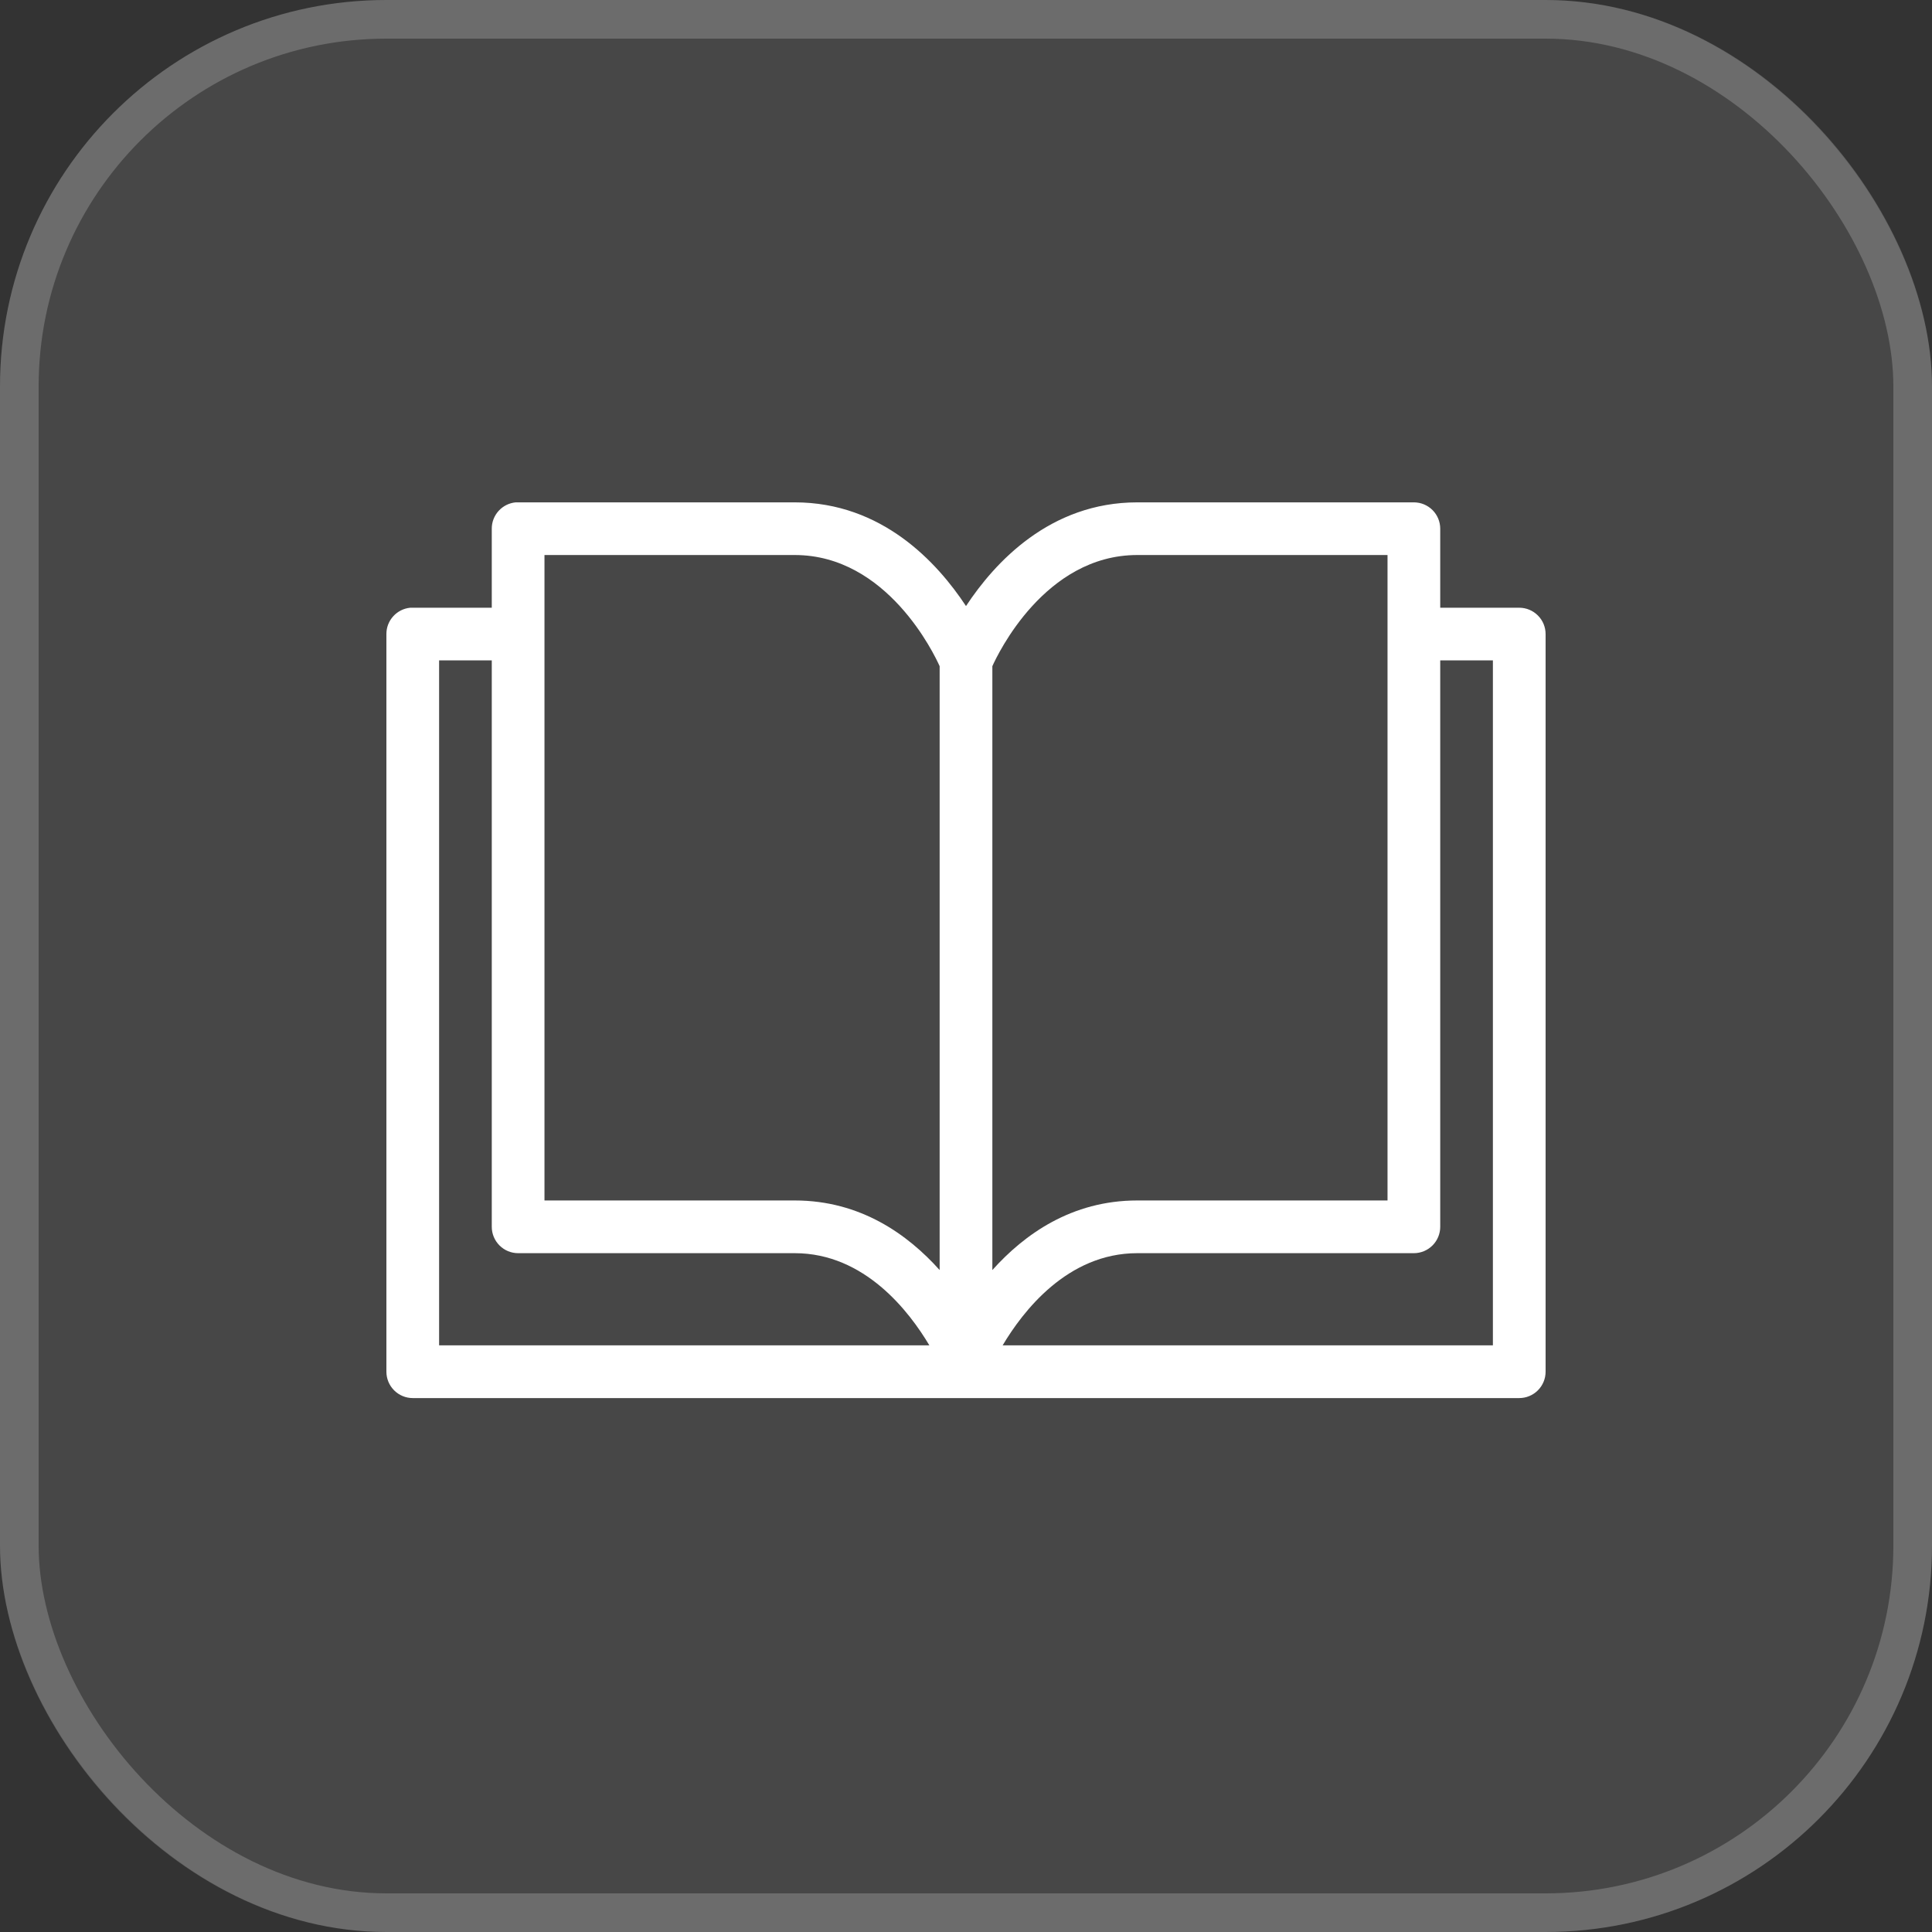
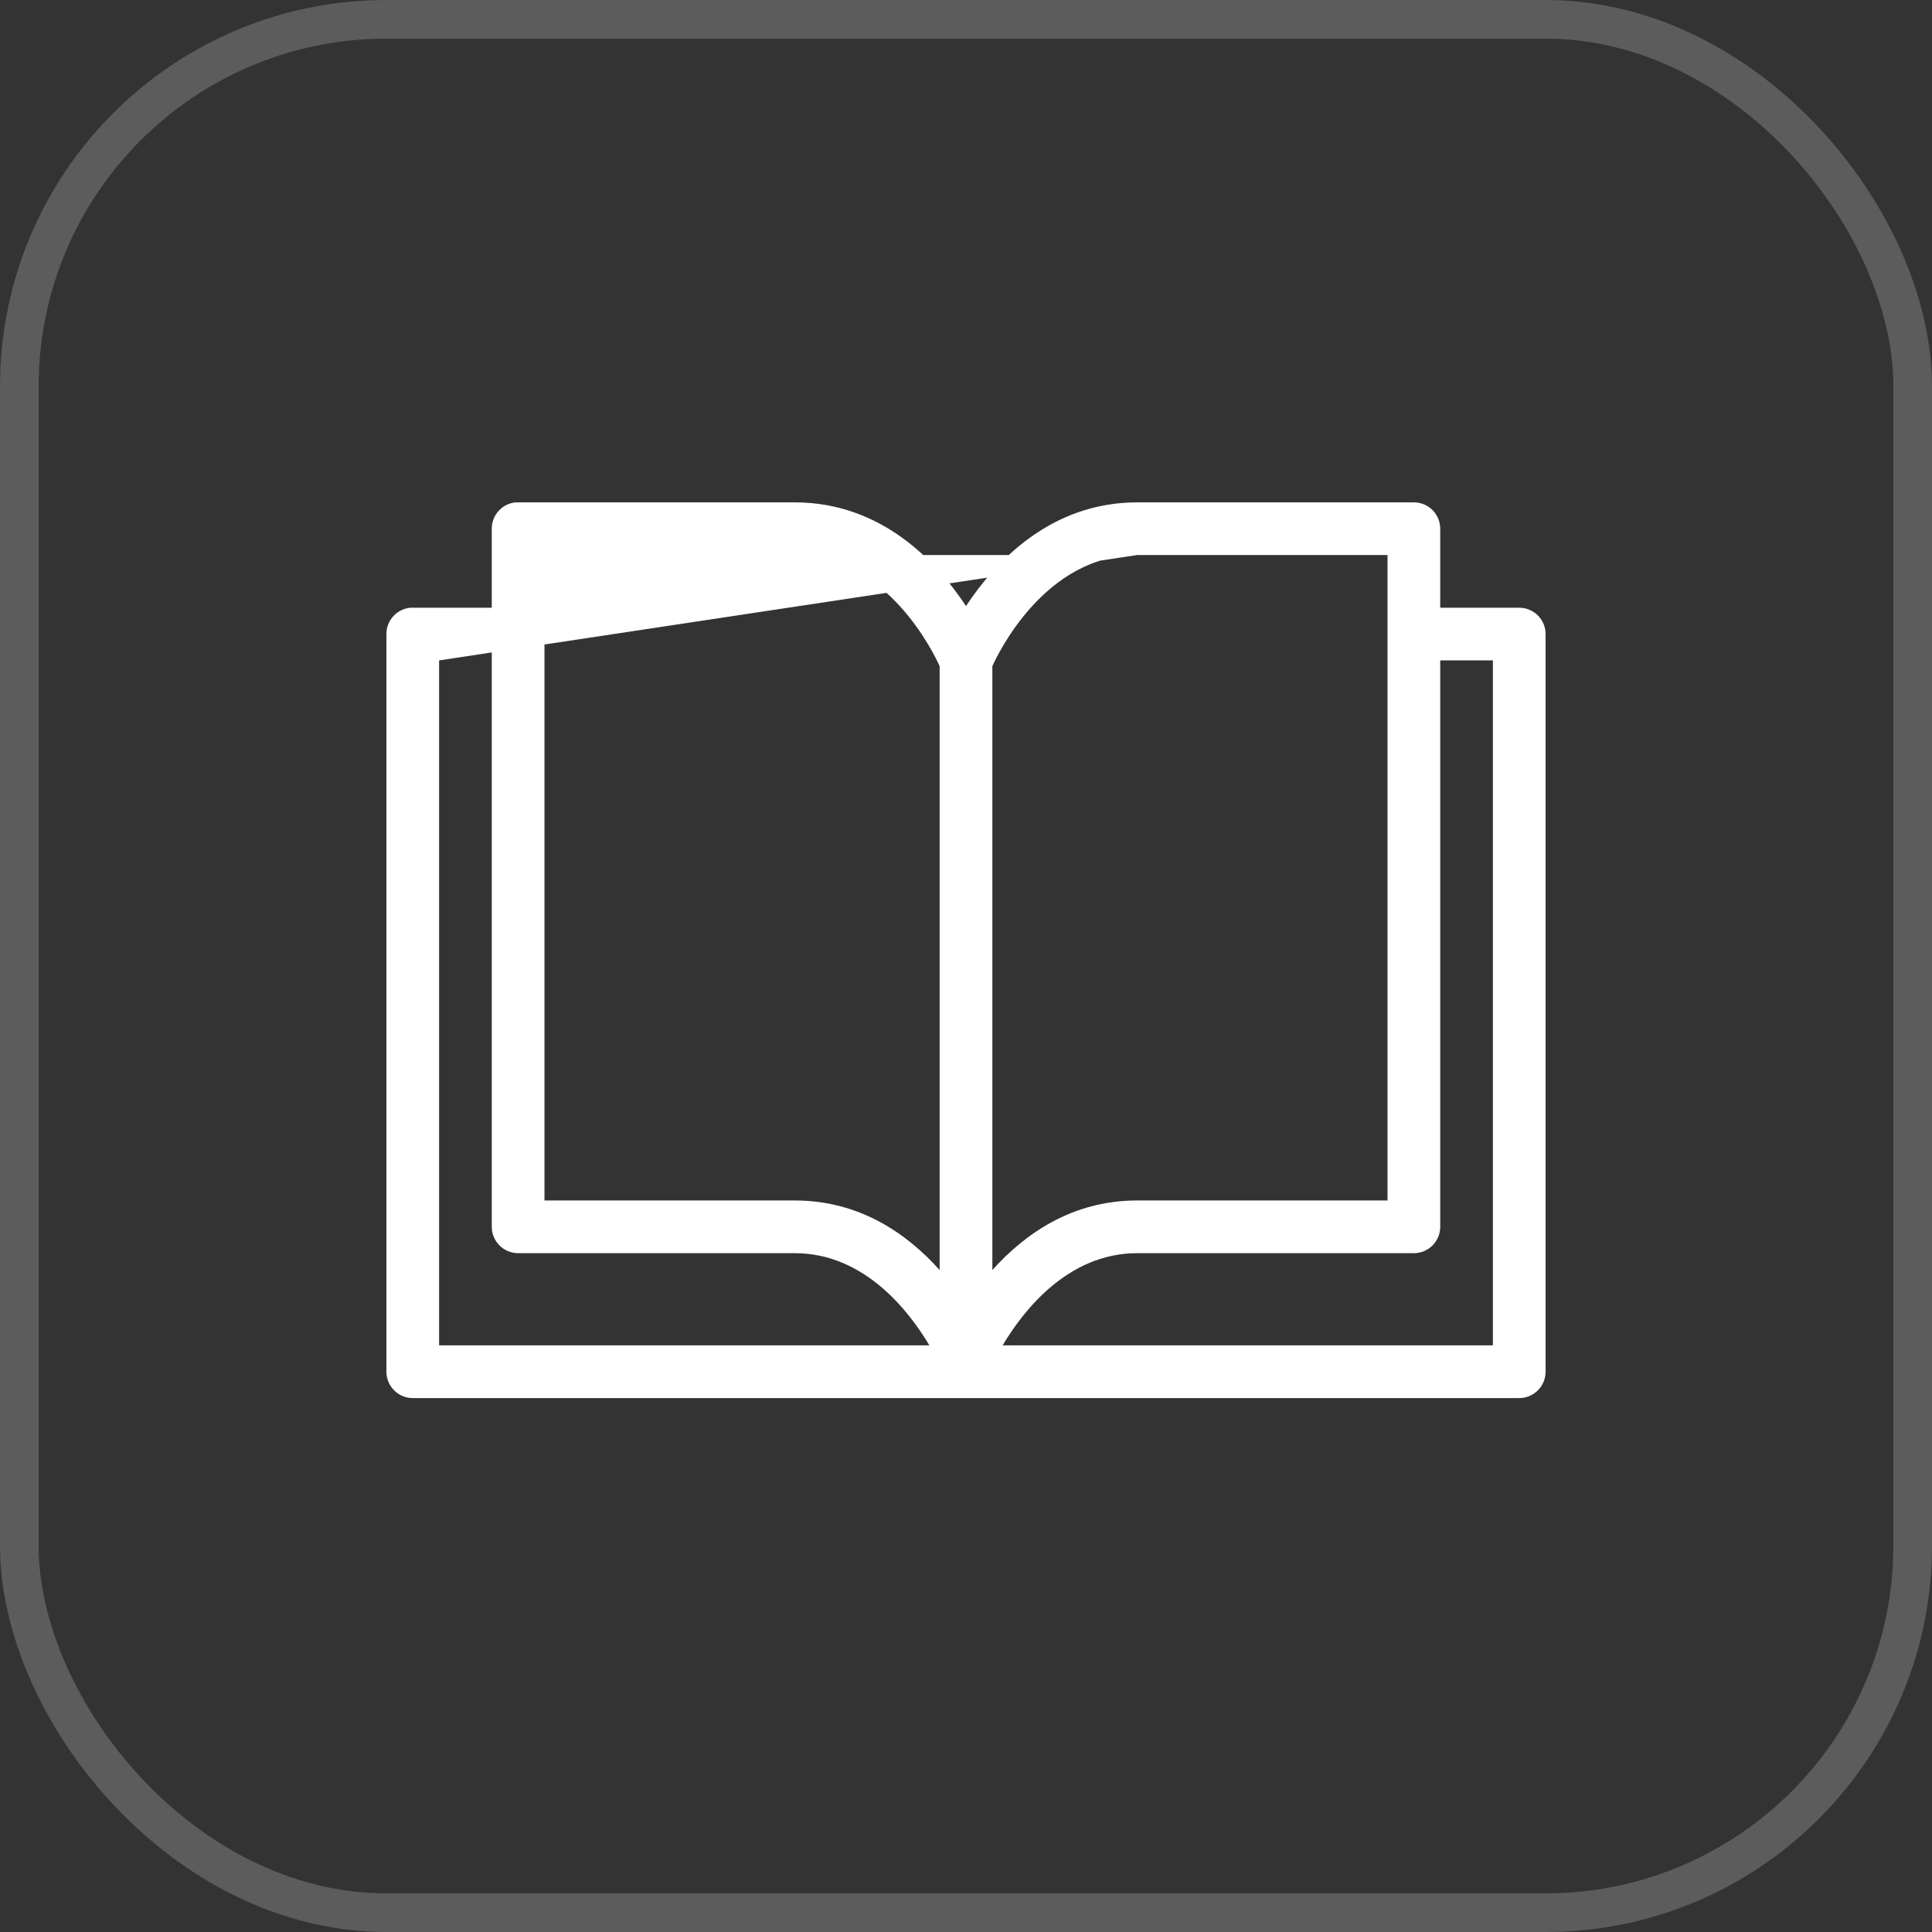
<svg xmlns="http://www.w3.org/2000/svg" width="50" height="50" viewBox="0 0 50 50" fill="none">
  <rect x="0" y="0" width="50" height="50" fill="#333333" stroke="none" />
-   <rect width="50" height="50" rx="10" fill="white" fill-opacity="0.1" />
-   <path d="M13.345 13.001C13.176 13.017 13.018 13.096 12.904 13.222C12.79 13.348 12.726 13.512 12.727 13.682V15.728H10.682C10.661 15.727 10.639 15.727 10.618 15.728C10.448 15.744 10.291 15.823 10.177 15.949C10.062 16.075 9.999 16.239 10 16.41V35.5C10 35.681 10.072 35.854 10.2 35.982C10.328 36.11 10.501 36.182 10.682 36.182H25H39.318C39.499 36.182 39.672 36.11 39.8 35.982C39.928 35.854 40 35.681 40 35.5V16.41C40 16.229 39.928 16.055 39.8 15.928C39.672 15.8 39.499 15.728 39.318 15.728H37.273V13.682C37.273 13.502 37.201 13.328 37.073 13.2C36.945 13.073 36.772 13.001 36.591 13.001H29.432C27.173 13.001 25.744 14.556 25 15.685C24.256 14.556 22.827 13.001 20.568 13.001H13.409C13.388 13 13.367 13 13.345 13.001ZM14.091 14.364H20.568C22.964 14.364 24.184 16.942 24.318 17.241V32.869C23.495 31.951 22.272 31.068 20.568 31.068H14.091V14.364ZM29.432 14.364H35.909V31.068H29.432C27.728 31.068 26.505 31.951 25.682 32.869V17.241C25.816 16.942 27.036 14.364 29.432 14.364ZM11.364 17.091H12.727V31.75C12.727 31.931 12.799 32.104 12.927 32.232C13.055 32.36 13.228 32.432 13.409 32.432H20.568C22.381 32.432 23.535 33.948 24.052 34.818H11.364V17.091ZM37.273 17.091H38.636V34.818H25.948C26.465 33.948 27.619 32.432 29.432 32.432H36.591C36.772 32.432 36.945 32.36 37.073 32.232C37.201 32.104 37.273 31.931 37.273 31.75V17.091Z" fill="white" />
+   <path d="M13.345 13.001C13.176 13.017 13.018 13.096 12.904 13.222C12.79 13.348 12.726 13.512 12.727 13.682V15.728H10.682C10.661 15.727 10.639 15.727 10.618 15.728C10.448 15.744 10.291 15.823 10.177 15.949C10.062 16.075 9.999 16.239 10 16.41V35.5C10 35.681 10.072 35.854 10.2 35.982C10.328 36.11 10.501 36.182 10.682 36.182H25H39.318C39.499 36.182 39.672 36.11 39.8 35.982C39.928 35.854 40 35.681 40 35.5V16.41C40 16.229 39.928 16.055 39.8 15.928C39.672 15.8 39.499 15.728 39.318 15.728H37.273V13.682C37.273 13.502 37.201 13.328 37.073 13.2C36.945 13.073 36.772 13.001 36.591 13.001H29.432C27.173 13.001 25.744 14.556 25 15.685C24.256 14.556 22.827 13.001 20.568 13.001H13.409C13.388 13 13.367 13 13.345 13.001ZM14.091 14.364H20.568C22.964 14.364 24.184 16.942 24.318 17.241V32.869C23.495 31.951 22.272 31.068 20.568 31.068H14.091V14.364ZM29.432 14.364H35.909V31.068H29.432C27.728 31.068 26.505 31.951 25.682 32.869V17.241C25.816 16.942 27.036 14.364 29.432 14.364ZH12.727V31.75C12.727 31.931 12.799 32.104 12.927 32.232C13.055 32.36 13.228 32.432 13.409 32.432H20.568C22.381 32.432 23.535 33.948 24.052 34.818H11.364V17.091ZM37.273 17.091H38.636V34.818H25.948C26.465 33.948 27.619 32.432 29.432 32.432H36.591C36.772 32.432 36.945 32.36 37.073 32.232C37.201 32.104 37.273 31.931 37.273 31.75V17.091Z" fill="white" />
  <rect x="0.5" y="0.5" width="49" height="49" rx="9.5" stroke="white" stroke-opacity="0.2" />
</svg>